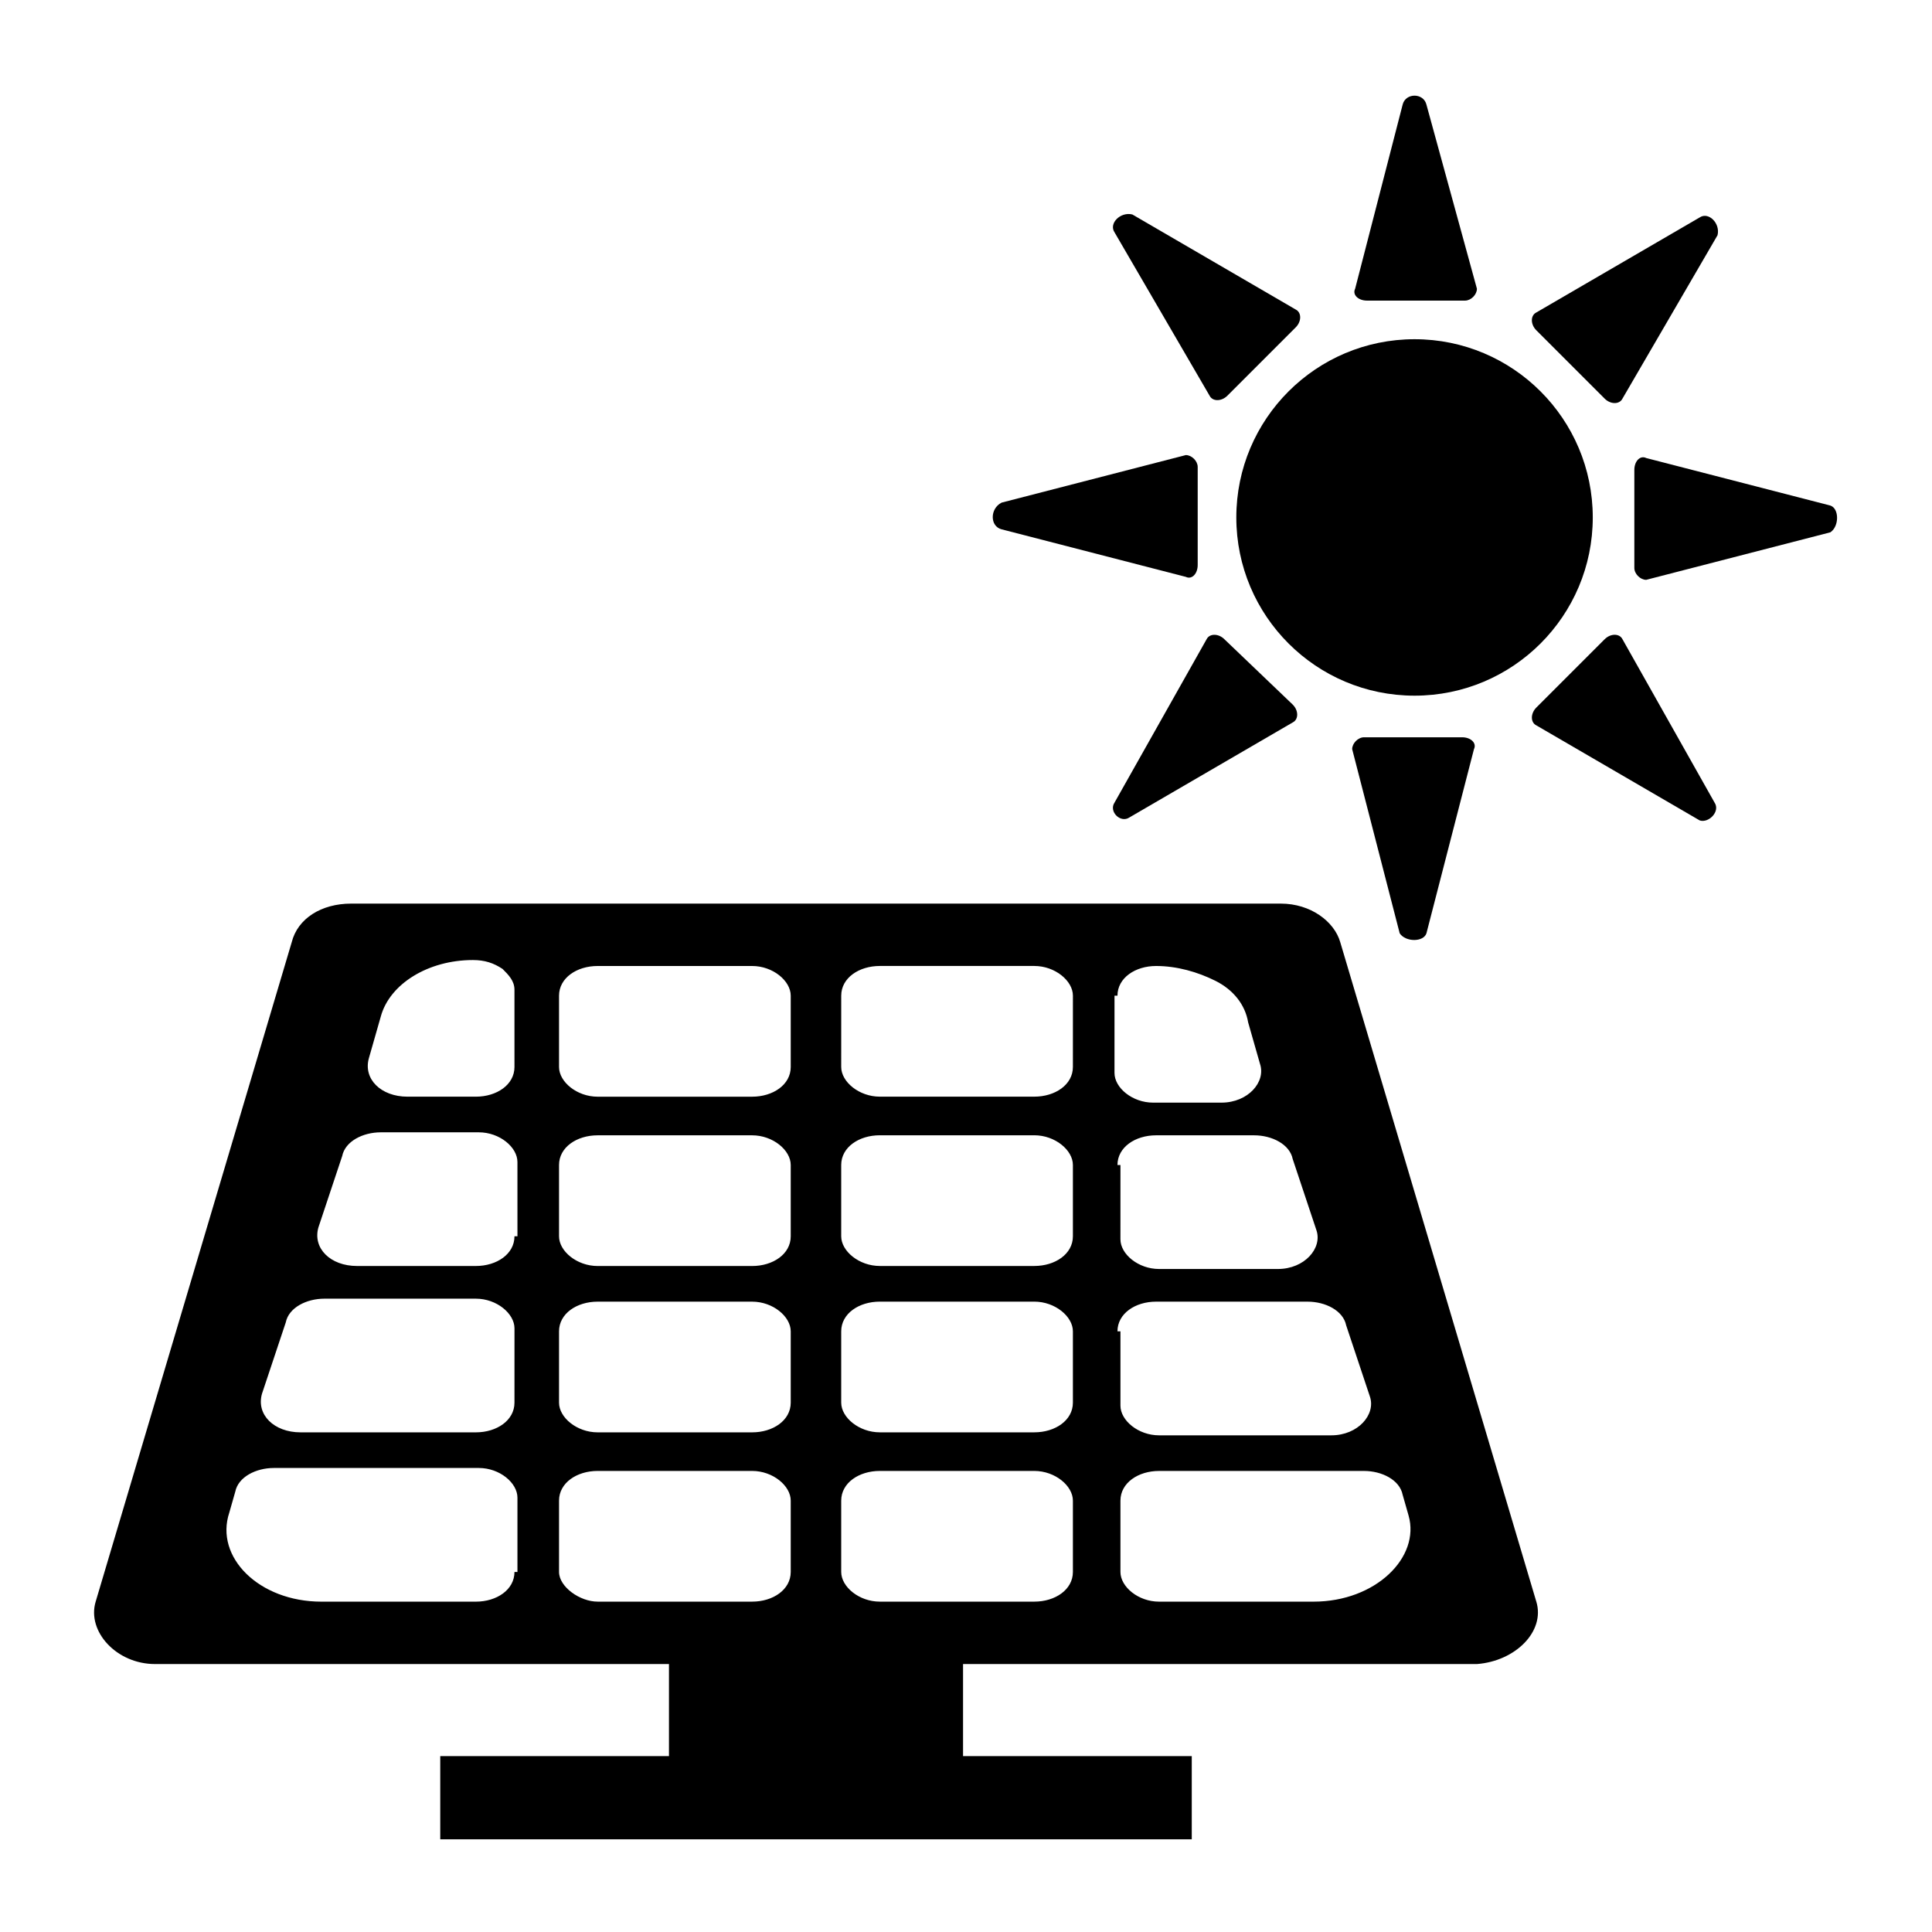
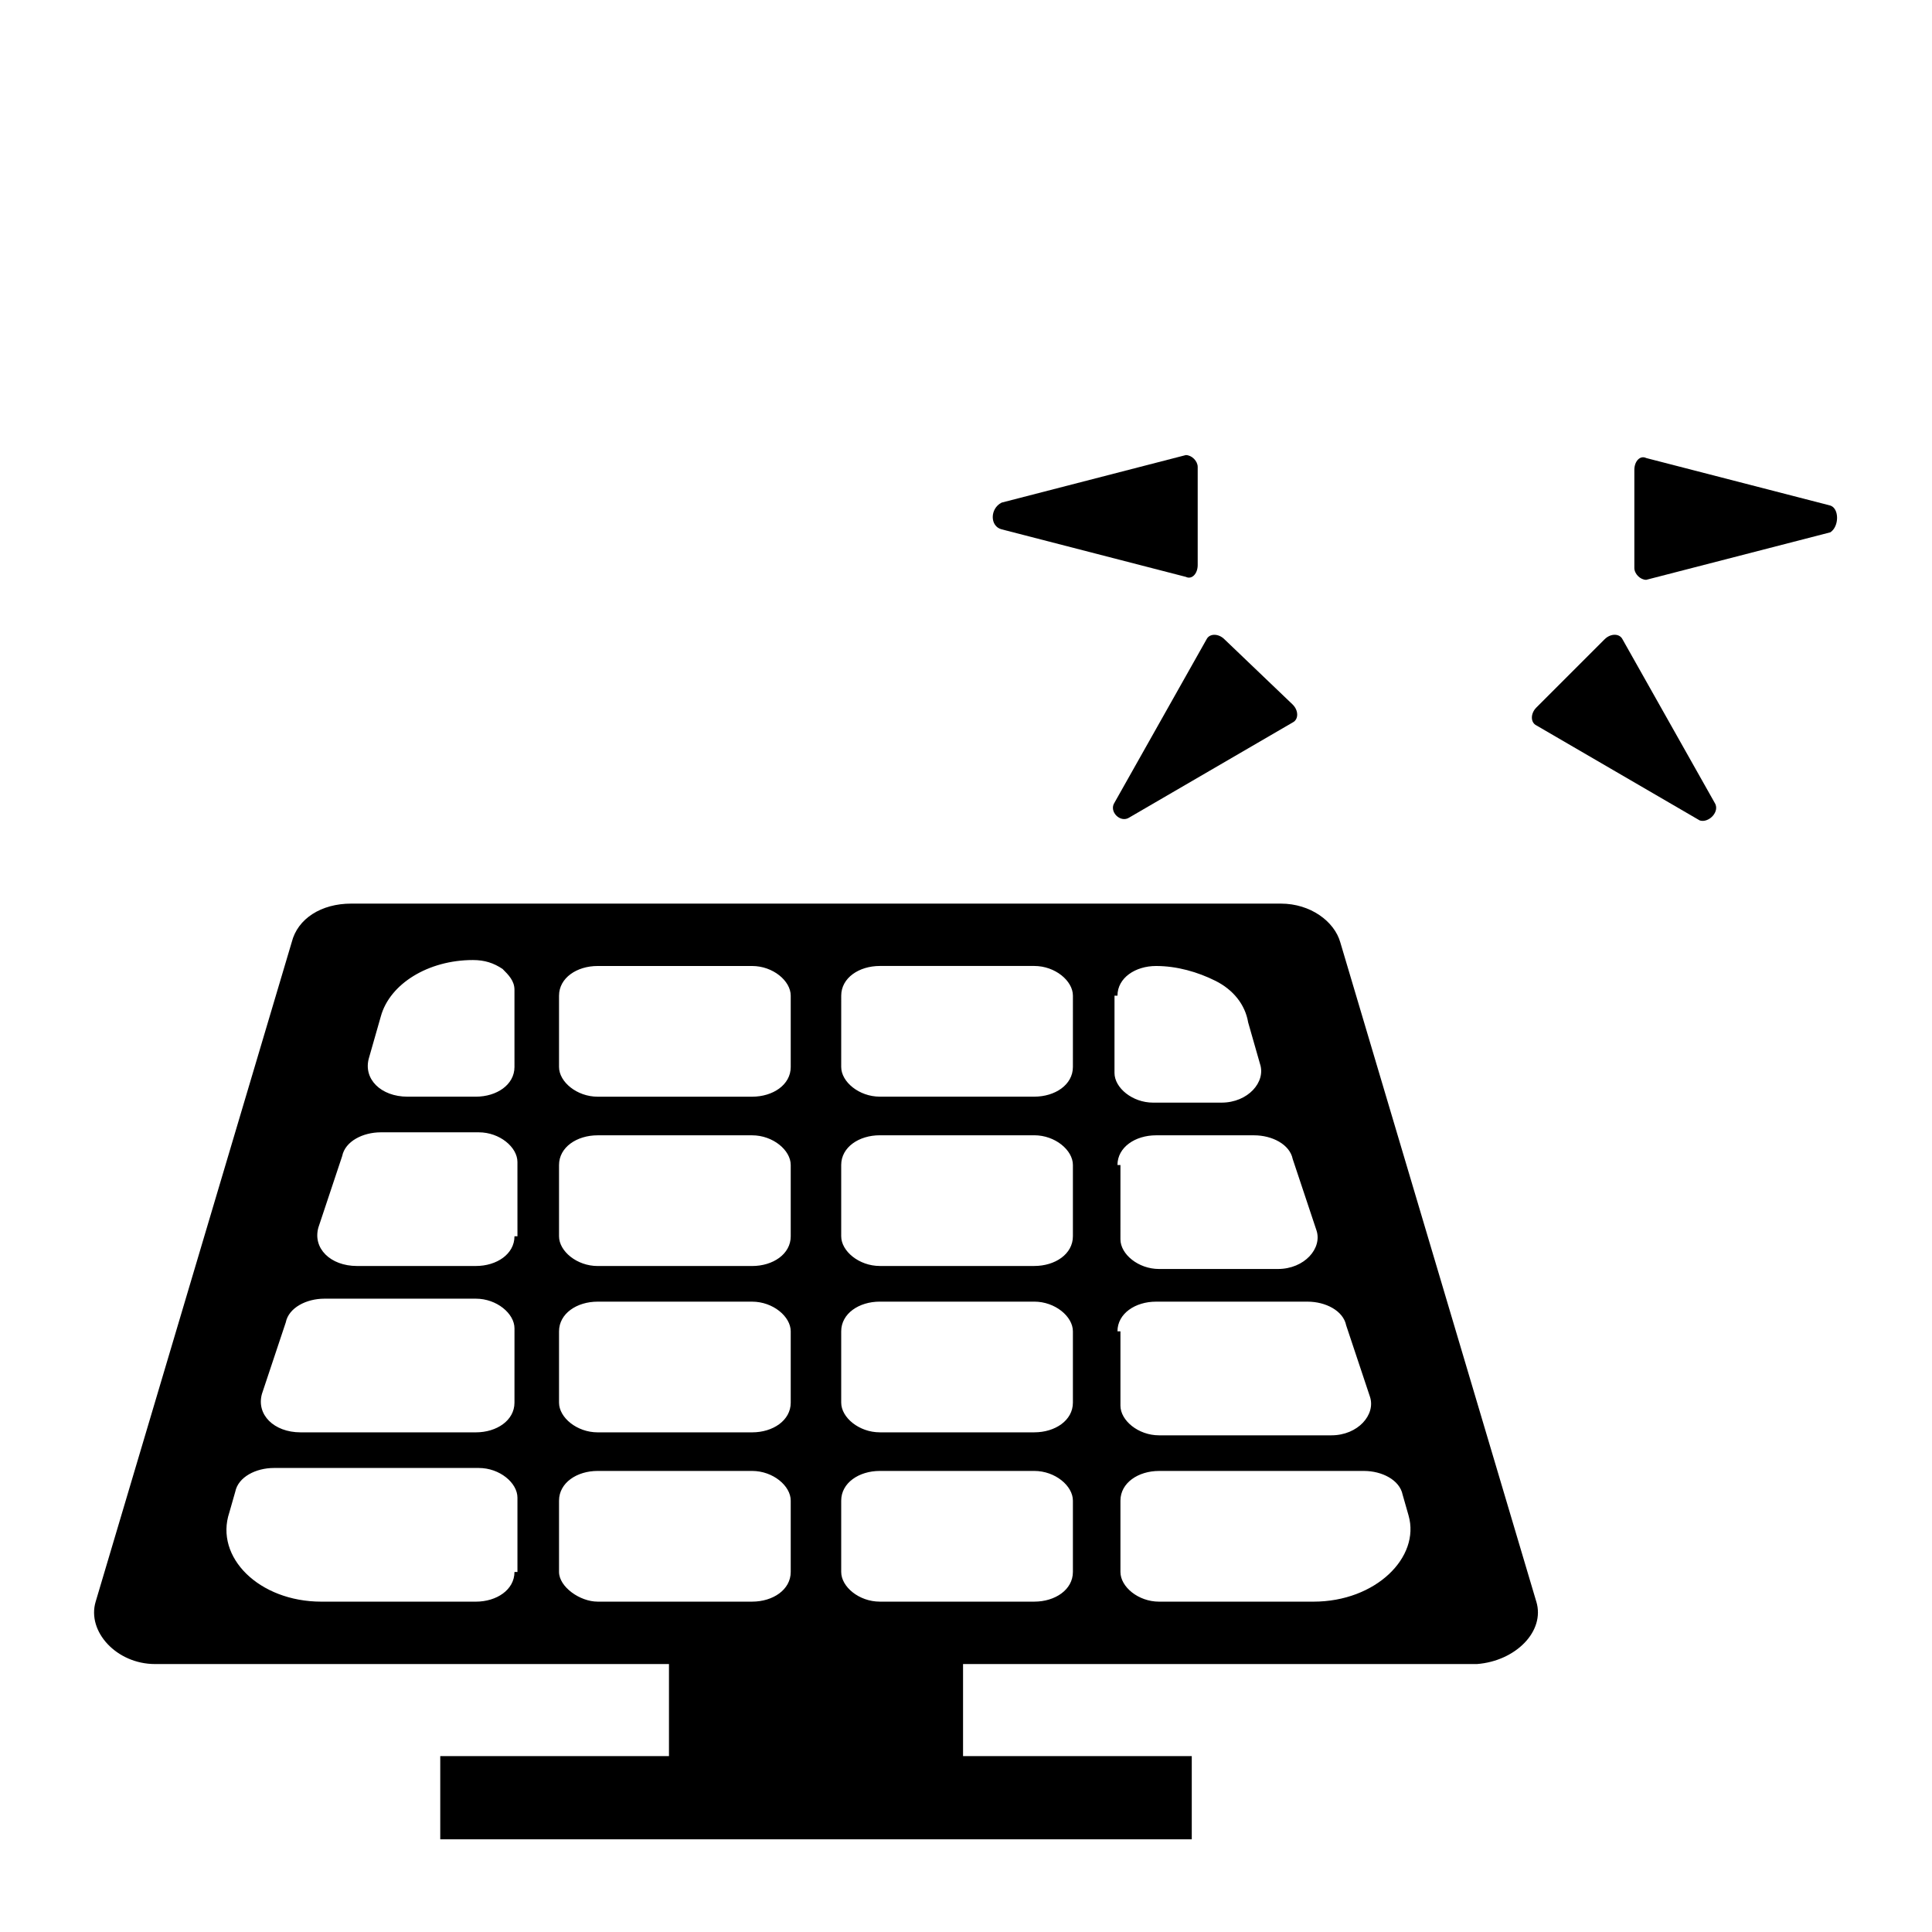
<svg xmlns="http://www.w3.org/2000/svg" fill="#000000" width="800px" height="800px" version="1.1" viewBox="144 144 512 512">
  <g>
    <path d="m551.14 568.46-51.957-174.76c-1.574-5.512-7.871-10.234-15.742-10.234h-246.39c-7.871 0-14.168 3.938-15.742 10.234l-51.957 174.76c-2.363 7.871 5.512 16.531 15.742 16.531h136.19v24.402h-60.613v22.043h199.16v-22.043h-60.613v-24.402h136.19c10.23-0.789 18.102-8.66 15.738-16.531zm-111-160.59c0-4.723 4.723-7.871 10.234-7.871 5.512 0 11.02 1.574 15.742 3.938s7.871 6.297 8.66 11.02l3.148 11.02c1.574 4.723-3.148 10.234-10.234 10.234h-18.105c-5.512 0-10.234-3.938-10.234-7.871l0.004-20.469zm0 44.871c0-4.723 4.723-7.871 10.234-7.871h25.977c4.723 0 9.445 2.363 10.234 6.297l6.297 18.895c1.574 4.723-3.148 10.234-10.234 10.234h-31.488c-5.512 0-10.234-3.938-10.234-7.871l0.004-19.684zm0 44.082c0-4.723 4.723-7.871 10.234-7.871h40.148c4.723 0 9.445 2.363 10.234 6.297l6.297 18.895c1.574 4.723-3.148 10.234-10.234 10.234h-45.656c-5.512 0-10.234-3.938-10.234-7.871v-19.684zm-147.99-88.953c0-4.723 4.723-7.871 10.234-7.871h40.934c5.512 0 10.234 3.938 10.234 7.871v18.895c0 4.723-4.723 7.871-10.234 7.871h-40.934c-5.512 0-10.234-3.938-10.234-7.871zm0 44.871c0-4.723 4.723-7.871 10.234-7.871h40.934c5.512 0 10.234 3.938 10.234 7.871v18.895c0 4.723-4.723 7.871-10.234 7.871h-40.934c-5.512 0-10.234-3.938-10.234-7.871zm0 44.082c0-4.723 4.723-7.871 10.234-7.871h40.934c5.512 0 10.234 3.938 10.234 7.871v18.895c0 4.723-4.723 7.871-10.234 7.871h-40.934c-5.512 0-10.234-3.938-10.234-7.871zm-11.809 63.762c0 4.723-4.723 7.871-10.234 7.871h-40.934c-16.531 0-28.34-11.809-24.402-23.617l1.574-5.512c0.789-3.938 5.512-6.297 10.234-6.297h54.316c5.512 0 10.234 3.938 10.234 7.871v19.684zm0-44.867c0 4.723-4.723 7.871-10.234 7.871h-46.445c-7.086 0-11.809-4.723-10.234-10.234l6.301-18.895c0.789-3.938 5.512-6.297 10.234-6.297h40.148c5.512 0 10.234 3.938 10.234 7.871zm0-44.086c0 4.723-4.723 7.871-10.234 7.871h-31.488c-7.086 0-11.809-4.723-10.234-10.234l6.297-18.895c0.789-3.938 5.512-6.297 10.234-6.297h25.977c5.512 0 10.234 3.938 10.234 7.871l0.004 19.684zm0-44.871c0 4.723-4.723 7.871-10.234 7.871h-18.105c-7.086 0-11.809-4.723-10.234-10.234l3.148-11.02c2.363-8.66 12.594-14.957 24.402-14.957 3.148 0 5.512 0.789 7.871 2.363 1.574 1.574 3.148 3.148 3.148 5.512zm11.809 133.82v-18.895c0-4.723 4.723-7.871 10.234-7.871h40.934c5.512 0 10.234 3.938 10.234 7.871v18.895c0 4.723-4.723 7.871-10.234 7.871h-40.934c-4.723 0.004-10.234-3.934-10.234-7.871zm136.18 0c0 4.723-4.723 7.871-10.234 7.871h-40.934c-5.512 0-10.234-3.938-10.234-7.871v-18.895c0-4.723 4.723-7.871 10.234-7.871h40.934c5.512 0 10.234 3.938 10.234 7.871zm0-44.867c0 4.723-4.723 7.871-10.234 7.871h-40.934c-5.512 0-10.234-3.938-10.234-7.871v-18.895c0-4.723 4.723-7.871 10.234-7.871h40.934c5.512 0 10.234 3.938 10.234 7.871zm0-44.086c0 4.723-4.723 7.871-10.234 7.871h-40.934c-5.512 0-10.234-3.938-10.234-7.871v-18.895c0-4.723 4.723-7.871 10.234-7.871h40.934c5.512 0 10.234 3.938 10.234 7.871zm0-44.871c0 4.723-4.723 7.871-10.234 7.871h-40.934c-5.512 0-10.234-3.938-10.234-7.871l0.004-18.891c0-4.723 4.723-7.871 10.234-7.871h40.934c5.512 0 10.234 3.938 10.234 7.871zm63.766 141.7h-40.934c-5.512 0-10.234-3.938-10.234-7.871v-18.895c0-4.723 4.723-7.871 10.234-7.871h54.316c4.723 0 9.445 2.363 10.234 6.297l1.574 5.512c3.148 11.02-8.66 22.828-25.191 22.828z" />
-     <path d="m566.1 281.13c0 26.082-21.145 47.23-47.23 47.23-26.086 0-47.234-21.148-47.234-47.23 0-26.086 21.148-47.234 47.234-47.234 26.086 0 47.23 21.148 47.23 47.234" />
-     <path d="m515.72 171.71-12.594 48.805c-0.789 1.574 0.789 3.148 3.148 3.148h25.977c1.574 0 3.148-1.574 3.148-3.148l-13.383-48.805c-0.789-3.148-5.512-3.148-6.297 0l-12.594 48.805c-0.789 1.574 0.789 3.148 3.148 3.148h25.977c1.574 0 3.148-1.574 3.148-3.148l-13.383-48.805c-0.789-3.148-5.512-3.148-6.297 0z" />
-     <path d="m594.44 201.62-43.297 25.188c-1.574 0.789-1.574 3.148 0 4.723l18.105 18.105c1.574 1.574 3.938 1.574 4.723 0l25.191-43.297c0.789-3.144-2.359-6.293-4.723-4.719l-43.297 25.188c-1.574 0.789-1.574 3.148 0 4.723l18.105 18.105c1.574 1.574 3.938 1.574 4.723 0l25.191-43.297c0.789-3.144-2.359-6.293-4.723-4.719z" />
    <path d="m629.07 277.98-48.805-12.594c-1.574-0.789-3.148 0.789-3.148 3.148v25.977c0 1.574 1.574 3.148 3.148 3.148l48.805-12.594c2.363-1.574 2.363-6.297 0-7.086l-48.805-12.594c-1.574-0.789-3.148 0.789-3.148 3.148v25.977c0 1.574 1.574 3.148 3.148 3.148l48.805-12.594c2.363-1.574 2.363-6.297 0-7.086z" />
    <path d="m598.38 356.7-24.406-43.297c-0.789-1.574-3.148-1.574-4.723 0l-18.105 18.105c-1.574 1.574-1.574 3.938 0 4.723l43.297 25.191c2.363 0.785 5.512-2.363 3.938-4.723l-24.406-43.297c-0.789-1.574-3.148-1.574-4.723 0l-18.105 18.105c-1.574 1.574-1.574 3.938 0 4.723l43.297 25.191c2.363 0.785 5.512-2.363 3.938-4.723z" />
-     <path d="m522.02 391.34 12.594-48.805c0.789-1.574-0.789-3.148-3.148-3.148h-25.977c-1.574 0-3.148 1.574-3.148 3.148l12.594 48.805c1.574 2.359 6.297 2.359 7.086 0l12.594-48.805c0.789-1.574-0.789-3.148-3.148-3.148h-25.977c-1.574 0-3.148 1.574-3.148 3.148l12.594 48.805c1.574 2.359 6.297 2.359 7.086 0z" />
    <path d="m443.29 360.64 43.297-25.191c1.574-0.789 1.574-3.148 0-4.723l-18.105-17.316c-1.574-1.574-3.938-1.574-4.723 0l-24.402 43.297c-1.574 2.359 1.574 5.508 3.934 3.934l43.297-25.191c1.574-0.789 1.574-3.148 0-4.723l-18.105-17.316c-1.574-1.574-3.938-1.574-4.723 0l-24.402 43.297c-1.574 2.359 1.574 5.508 3.934 3.934z" />
    <path d="m409.45 284.28 48.805 12.594c1.574 0.789 3.148-0.789 3.148-3.148v-25.977c0-1.574-1.574-3.148-3.148-3.148l-48.805 12.594c-3.148 1.574-3.148 6.297 0 7.086l48.805 12.594c1.574 0.789 3.148-0.789 3.148-3.148v-25.977c0-1.574-1.574-3.148-3.148-3.148l-48.805 12.594c-3.148 1.574-3.148 6.297 0 7.086z" />
-     <path d="m439.36 205.56 25.191 43.297c0.789 1.574 3.148 1.574 4.723 0l18.105-18.105c1.574-1.574 1.574-3.938 0-4.723l-43.297-25.191c-3.148-0.785-6.297 2.363-4.723 4.723l25.191 43.297c0.789 1.574 3.148 1.574 4.723 0l18.105-18.105c1.574-1.574 1.574-3.938 0-4.723l-43.297-25.191c-3.148-0.785-6.297 2.363-4.723 4.723z" />
  </g>
</svg>